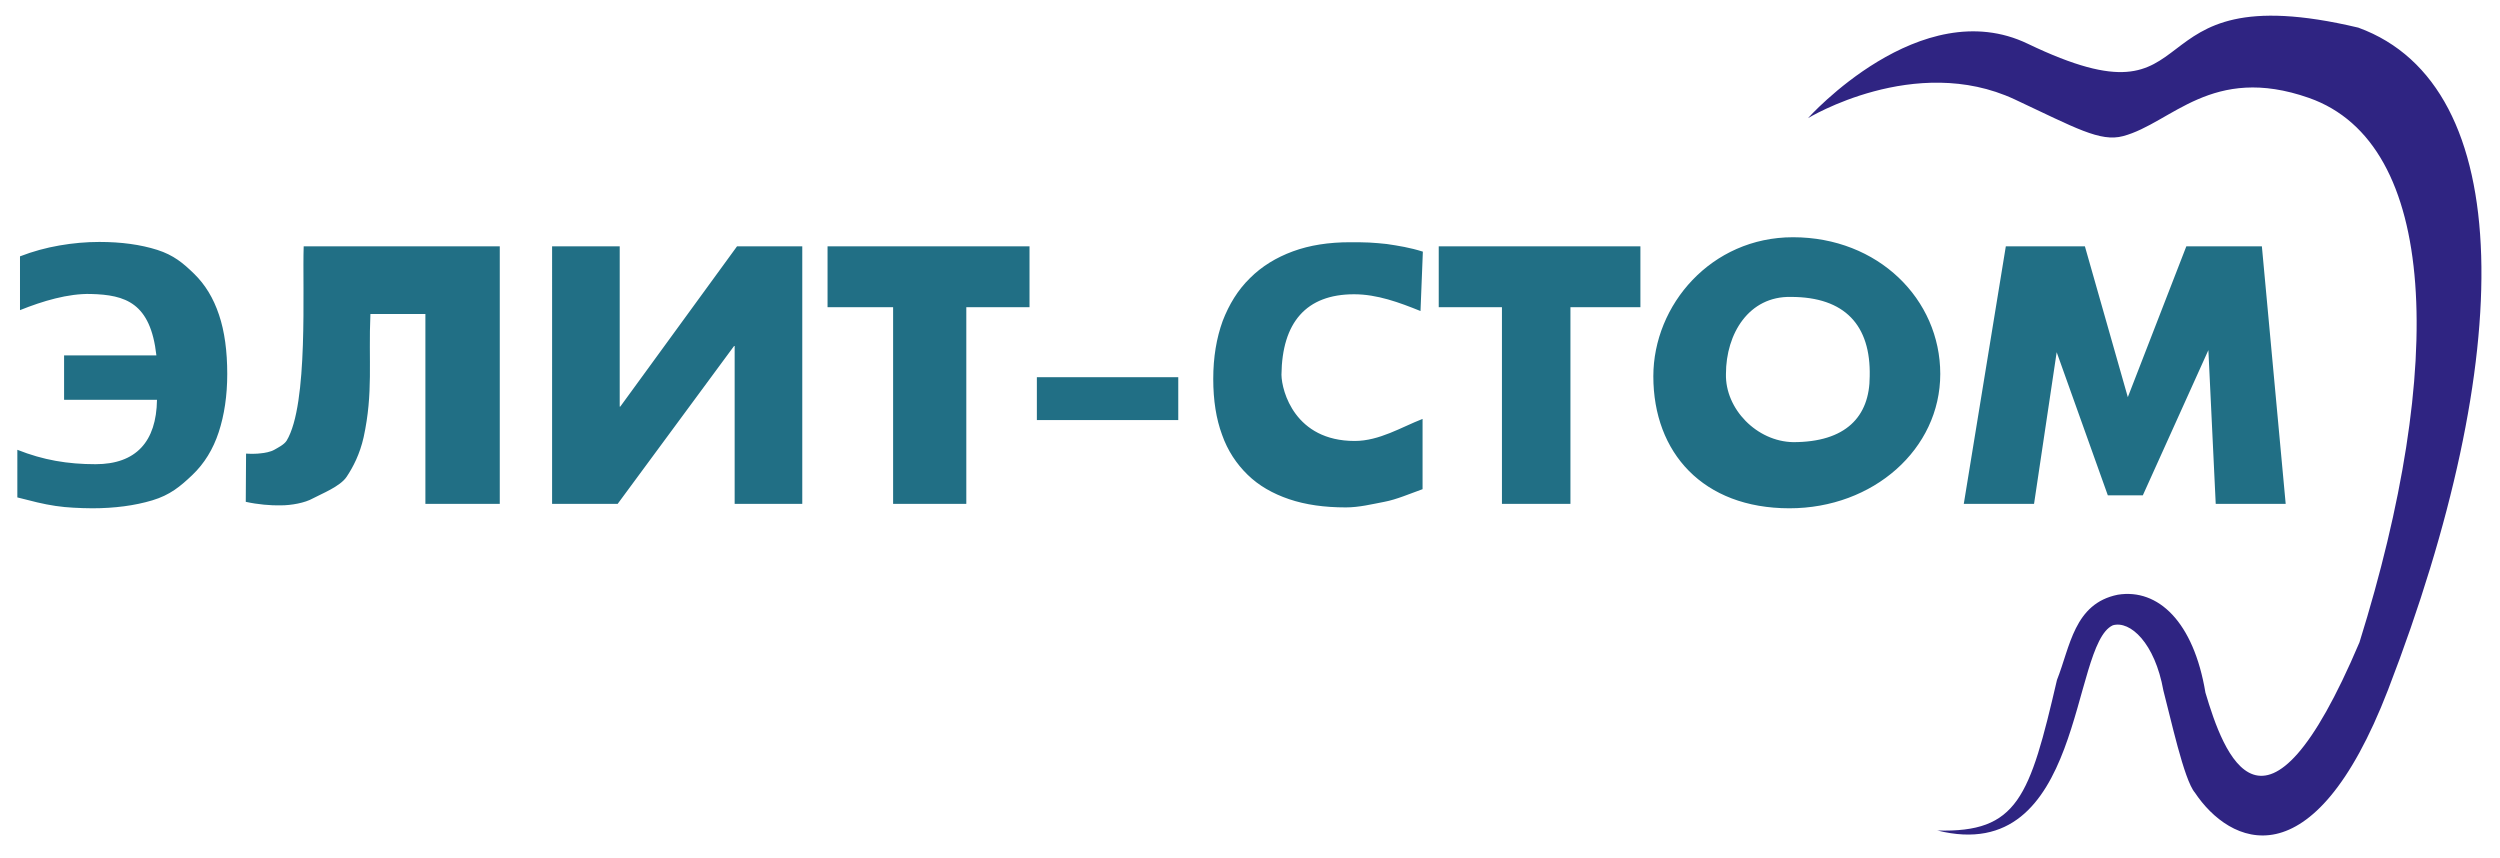
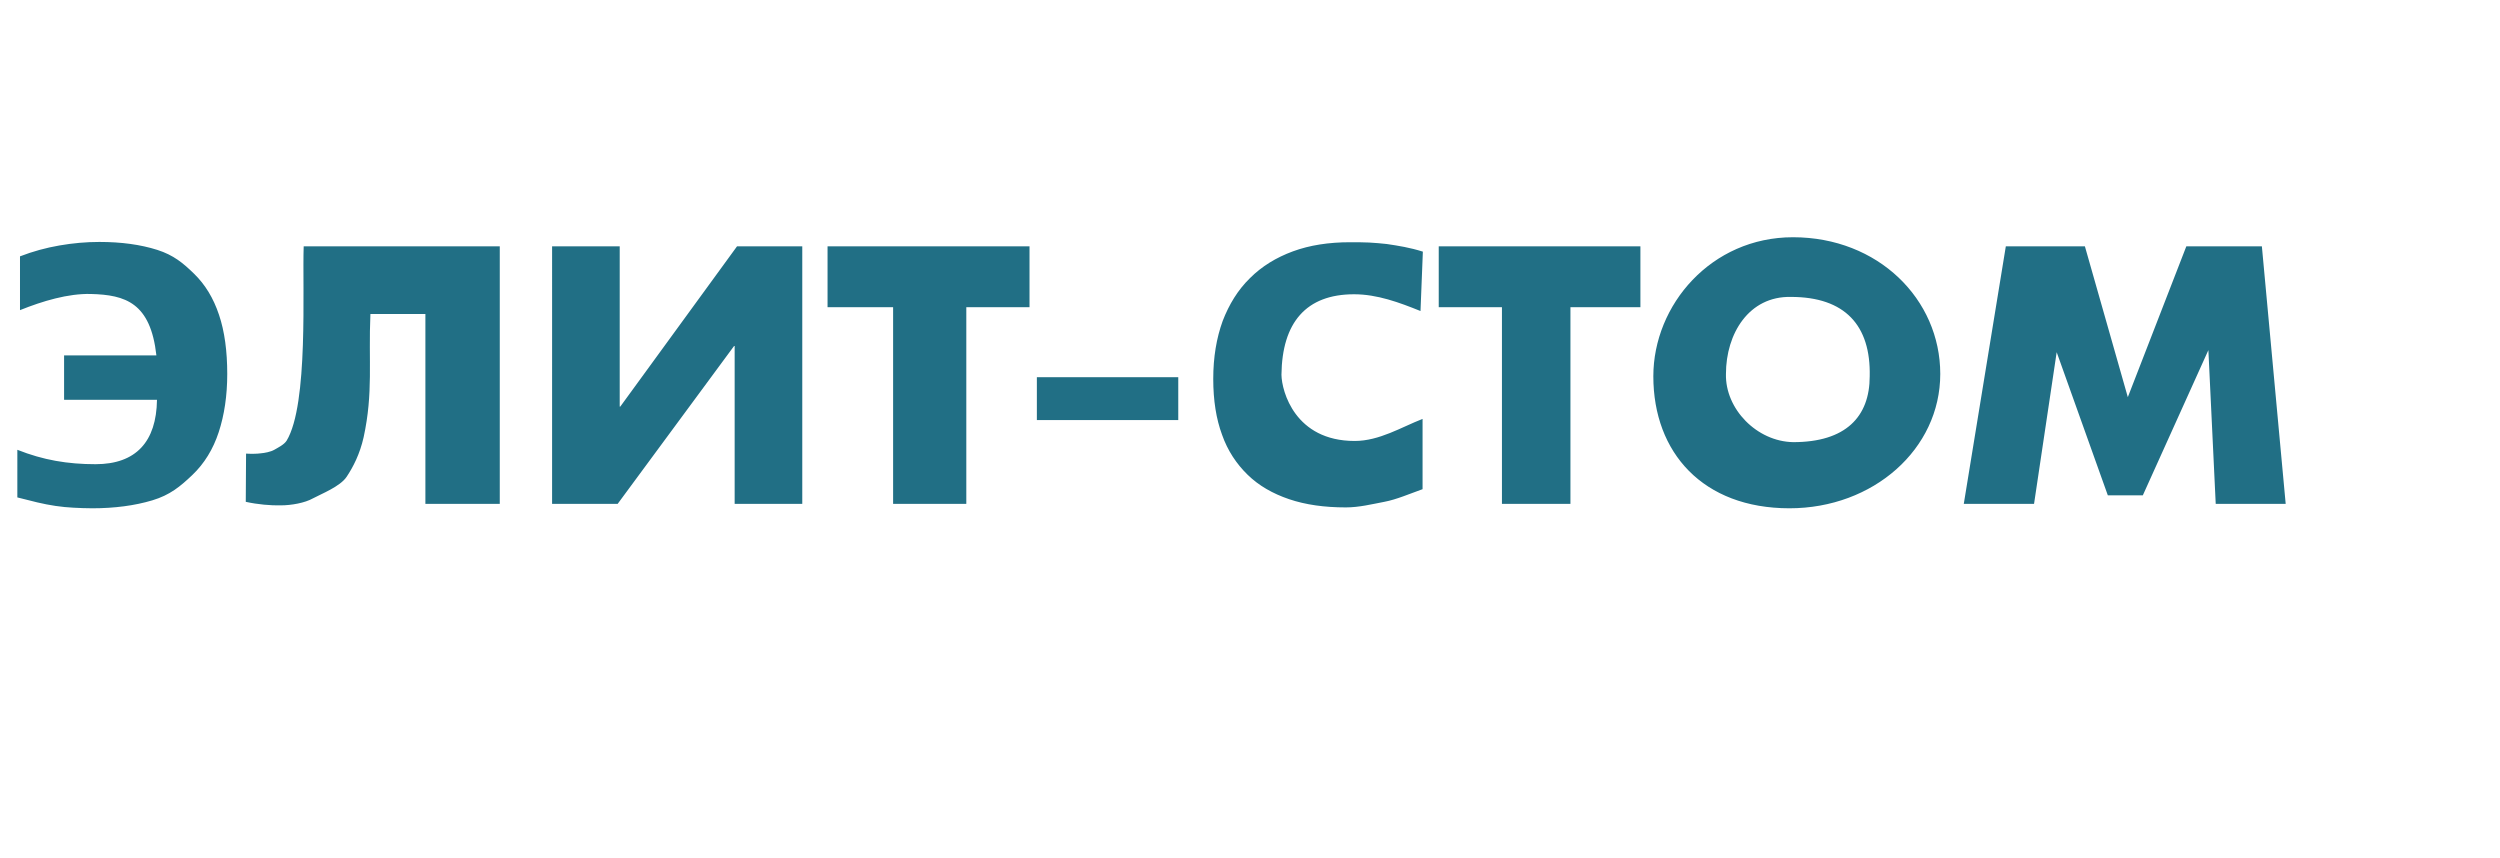
<svg xmlns="http://www.w3.org/2000/svg" version="1.1" id="Layer_1" x="0px" y="0px" viewBox="0 0 850.4 292" style="enable-background:new 0 0 850.4 292;" xml:space="preserve">
  <style type="text/css">
	.st0{enable-background:new    ;}
	.st1{display:none;fill-rule:evenodd;clip-rule:evenodd;fill:#216F85;}
	.st2{fill-rule:evenodd;clip-rule:evenodd;fill:#2F2482;}
	.st3{fill:#216F85;}
	.st4{display:none;fill-rule:evenodd;clip-rule:evenodd;fill:#2F2482;}
</style>
  <g class="st0">
    <g id="Layer-1">
      <path class="st1" d="M47,226.5h587v57.3H47V226.5z" />
-       <path class="st2" d="M659,282.5c50,12.5,45.2-63.2,59.7-69.8c5.9-1.7,14.3,6,17.2,22.2c2.4,9,7,30.4,10.7,34.7    c11.7,17.6,40,31.6,65.7-34.9C856,121.4,856.5,29.2,802.2,9.4c-80-19-47.8,36.5-112.4,5.5C653.3-2.7,615,40.2,615,40.2    s36.4-22.2,70.3-6.4c20.7,9.7,29.1,14.6,36.9,12.5c16.5-4.4,30.1-24.6,63.2-13c44.2,15.5,46.5,91.3,17.2,185.2    c-32.5,76.6-46.3,37.6-52.4,17.1c-4-24.1-16.1-35.5-29.8-33.3c-14.9,3-16.2,17.7-20.7,29C690.4,271.3,686.3,283.3,659,282.5" />
      <path class="st3" d="M53.2,120.9c-2-17.9-10.5-20.6-22.3-20.9c-7.7-0.2-16.4,2.4-24.1,5.5V87.2c4.4-1.7,8.8-2.9,13.4-3.7    c4.6-0.8,9.1-1.2,13.6-1.2c7.5,0,14,0.9,19.7,2.7c5.6,1.8,8.8,4.5,12.5,8.1c3.8,3.7,6.6,8.3,8.5,14c1.9,5.6,2.8,12.4,2.8,20.1    c0,7.4-1,14-2.9,19.8c-1.9,5.8-4.9,10.7-9,14.6c-4.1,3.9-7.6,6.8-13.6,8.6c-6,1.8-12.9,2.7-20.4,2.7c-2.2,0-4.4-0.1-6.4-0.2    c-2-0.1-4.1-0.3-6.1-0.6c-2-0.3-4.1-0.7-6.2-1.2c-2.1-0.5-4.4-1.1-6.8-1.7V153c8.8,3.5,17.1,4.9,26.6,4.9    c13.8,0,20.7-7.7,20.9-21.9H21.8v-15.1H53.2z M83.7,154.3c1.5,0.1,3.7,0.1,5-0.1c1.3-0.1,3.4-0.5,4.6-1.2c1.2-0.7,3.3-1.7,4.2-3.1    c7.5-12.4,5.3-52.2,5.8-66.1h66.7v87.6h-25.3v-64.6H126c-0.7,16.1,1,26.7-2.3,41.9c-1.3,5.8-3.6,10.2-5.8,13.5    c-2.2,3.3-8.6,5.8-11.4,7.3c-2.8,1.6-7.5,2.4-10.9,2.4c-3.4,0.1-8-0.3-12-1.2L83.7,154.3z M249.9,171.4v-53.7h-0.2l-39.6,53.7    h-22.3V83.8h23v54.5h0.2l39.7-54.5h22.2v87.6H249.9z M328.7,104.5v66.9h-24.9v-66.9h-22.3V83.8h68.7v20.7H328.7z M352.7,142.9    v-14.6h48.1v14.6H352.7z M483.9,166.4c-4.5,1.6-8.8,3.5-13,4.3c-4.2,0.8-8.6,1.9-13.1,1.9c-7.3,0-13.7-0.9-19.3-2.8    c-5.6-1.9-10.3-4.6-14.1-8.3c-3.8-3.7-6.8-8.2-8.7-13.6c-2-5.4-3-11.7-3-19c0-7.4,1.1-13.9,3.2-19.7c2.2-5.7,5.2-10.6,9.3-14.6    c4-4,8.9-7,14.6-9.1c5.7-2.1,12.2-3.1,19.4-3.1c2.3,0,4.5,0,6.5,0.1c2.1,0.1,4,0.3,6,0.5c2,0.3,4,0.6,6,1c2,0.4,4.1,0.9,6.3,1.6    l-0.8,20.2c-7.2-2.9-14.7-5.7-22.6-5.7c-16.3,0-24.5,9.6-24.7,27.4c0.1,5.6,4.6,22.5,24.9,22.5c8.4,0,15.9-4.7,23.1-7.5V166.4z     M534.2,104.5v66.9h-23.3v-66.9h-21.5V83.8H558v20.7H534.2z M660,127.2c0,25.6-22.8,45.7-51.3,45.7c-29.4,0-46.3-18.9-46.3-44.9    c0-24.3,19.7-47.3,47.5-47.3C638.9,80.7,660,101.8,660,127.2z M636,128c0.4-17.3-8.4-27-26.8-27c-14.3-0.3-22.1,12.5-22.1,26.2    c-0.3,11.9,10.5,23,22.9,23.2C627.8,150.4,636,141.8,636,128z M753.7,171.4l-2.5-52.3l-22.3,49.4h-11.9l-17.4-48.7l-7.7,51.6    h-23.9l14.3-87.6h26.9l14.6,51.3l19.9-51.3h25.7l8.1,87.6H753.7z" />
-       <path class="st4" d="M31.9,222.7h607.8c6.4,0,11.7,7.2,11.7,16.1v32.2c0,8.8-5.3,16.1-11.7,16.1H31.9c-6.4,0-11.7-7.2-11.7-16.1    v-32.2C20.2,229.9,25.4,222.7,31.9,222.7z M96.5,280.2H81.5l-5.2-13c-1.2-3.1-2.1-5-2.8-5.8c-0.7-0.8-1.6-1.2-2.8-1.2v20H57.4    v-50.5h13.2v19.4c1.1-0.1,2-0.6,2.7-1.4c0.6-0.9,1.6-3.5,3-7.7c1-3.1,2-5.4,3-6.8c1-1.4,2.7-2.3,4.9-2.9c2.3-0.6,5.9-0.9,10.7-0.9    V240h-0.7c-2.3,0-3.9,0.5-5,1.5c-1.1,1-2,2.6-2.7,4.9c-0.7,2.3-1.5,4-2.3,5.1c-0.8,1.1-1.9,2-3.3,2.7c1.9,0.7,3.6,2,5,3.8    c1.4,1.8,2.9,4.6,4.5,8.4L96.5,280.2z M180.6,280.2h-13.2v-38.1H157v15.5c0,6.4-0.3,11.1-0.9,14.1c-0.6,3-1.9,5.2-4,6.6    c-2.1,1.4-5.5,2.1-10.3,2.1c-1.4,0-3.1-0.2-5-0.6v-10.2h2c1.8,0,3.1-0.5,3.8-1.4c0.7-0.9,1.1-2.6,1.1-5.1v-33.4h36.9V280.2z     M270.4,229.7v50.5h-12.5v-27.7l-16,27.7h-12.6v-50.5h12.5v28l16.1-28H270.4z M319.3,229.7h13.2v17.6h14.5v-17.6h13.3v50.5h-13.3    v-20.5h-14.5v20.5h-13.2V229.7z M450.2,229.7v50.5h-12.5v-27.7l-16,27.7h-12.6v-50.5h12.5v28l16.1-28H450.2z M538.1,280.2h-14.9    l-5.2-13c-1.2-3.1-2.1-5-2.8-5.8c-0.7-0.8-1.6-1.2-2.8-1.2v20h-13.2v-50.5h13.2v19.4c1.1-0.1,2-0.6,2.7-1.4c0.6-0.9,1.6-3.5,3-7.7    c1-3.1,2-5.4,3-6.8c1-1.4,2.7-2.3,4.9-2.9c2.3-0.6,5.9-0.9,10.7-0.9V240H536c-2.3,0-3.9,0.5-5,1.5c-1.1,1-2,2.6-2.7,4.9    c-0.7,2.3-1.5,4-2.3,5.1c-0.8,1.1-1.9,2-3.3,2.7c1.9,0.7,3.6,2,5,3.8c1.4,1.8,2.9,4.6,4.5,8.4L538.1,280.2z M609.2,271.9h-15    l-2.2,8.3h-13.5l16.2-50.5h14.5l16.1,50.5h-13.9L609.2,271.9z M606.4,260.9l-4.7-18.2l-4.7,18.2H606.4z" />
    </g>
  </g>
</svg>